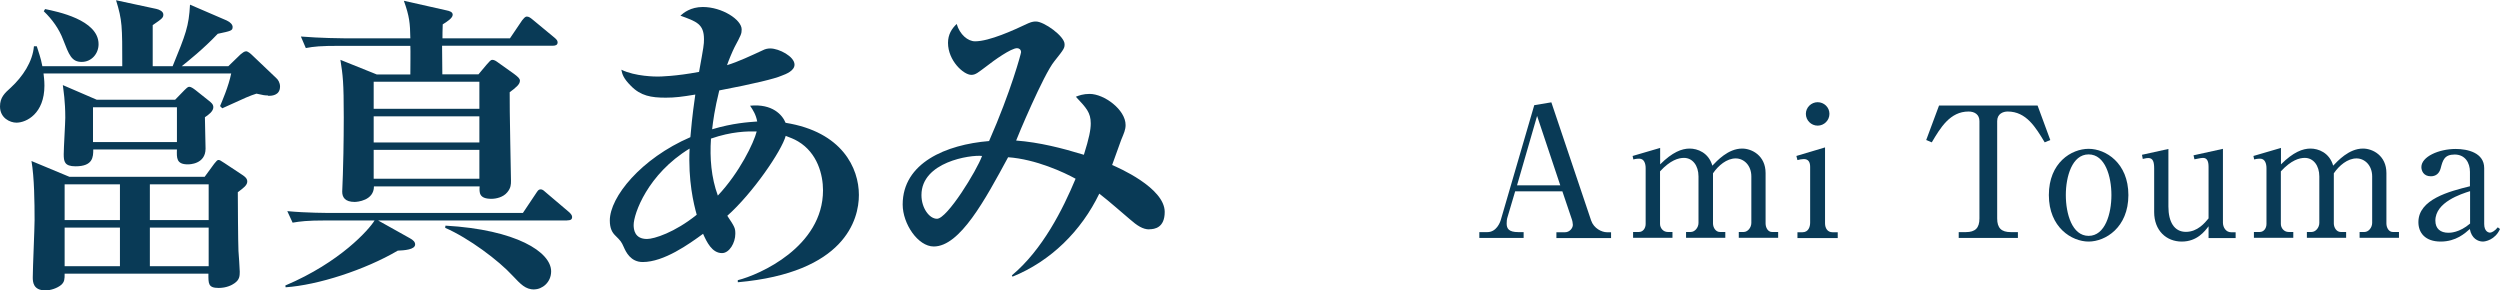
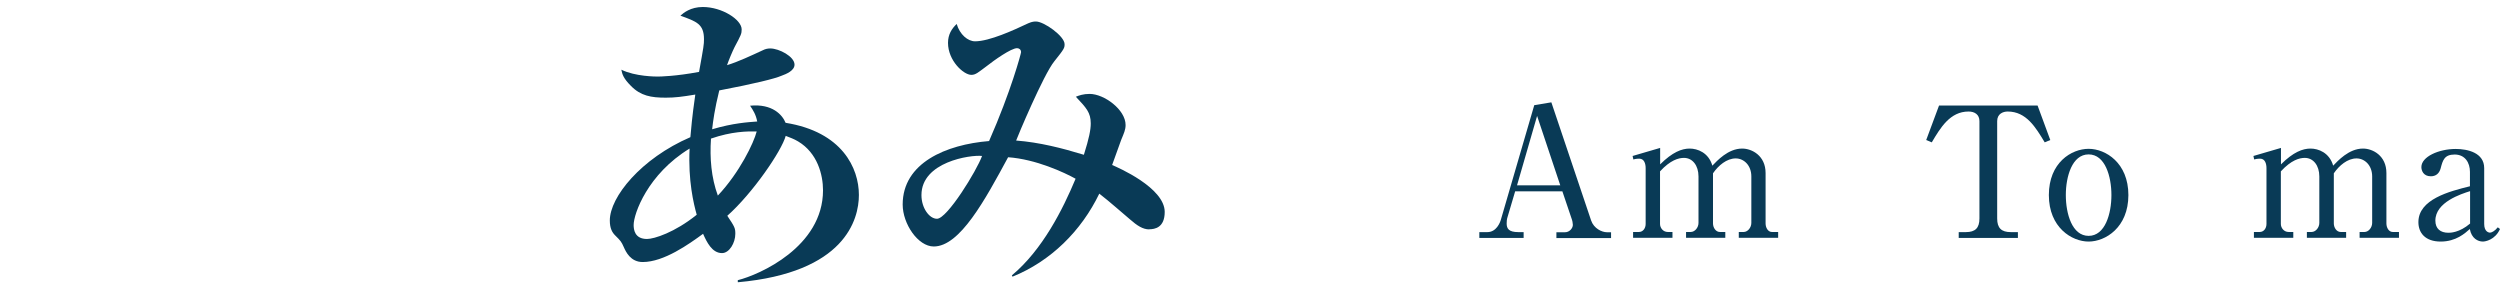
<svg xmlns="http://www.w3.org/2000/svg" id="_レイヤー_2" data-name="レイヤー_2" viewBox="0 0 193.01 22.42">
  <defs>
    <style>
      .cls-1 {
        fill: #093a56;
      }
    </style>
  </defs>
  <g id="_文字" data-name="文字">
    <g>
      <g>
-         <path class="cls-1" d="M20.69,7.37c-.22,0-.38-.02-.89-.14-.53.17-.74.26-2.64,1.13l-.17-.17c.14-.34.65-1.49.86-2.52H3.36c.02.22.07.5.07.94,0,2.16-1.39,2.86-2.16,2.86-.5,0-1.27-.36-1.27-1.25,0-.7.36-1.03.84-1.46.91-.84,1.68-1.99,1.78-3.19h.22c.14.46.31.89.43,1.54h6.17c0-3.12,0-3.53-.48-5.09l3.12.67c.22.05.53.19.53.43s-.07.31-.82.82v3.17h1.54c1.01-2.47,1.25-3.07,1.34-4.75l2.83,1.22c.31.14.46.34.46.5,0,.29-.12.31-1.15.53-1.08,1.15-2.35,2.16-2.78,2.5h3.6l.94-.91c.12-.1.29-.24.43-.24s.36.19.46.29l1.87,1.78c.14.12.29.36.29.65,0,.72-.7.72-.91.72ZM18.36,14.83c0,.72.02,3.89.05,4.54.02.26.1,1.39.1,1.61,0,.34-.02.62-.41.89-.19.14-.62.36-1.22.36-.82,0-.79-.34-.79-1.1H4.99c0,.41,0,.62-.26.86-.31.26-.82.43-1.22.43-.96,0-.98-.67-.98-1.01,0-.7.14-3.79.14-4.42,0-1.34-.02-3.29-.24-4.56l2.93,1.22h10.44l.74-1.01q.22-.29.31-.29c.12,0,.14.02.48.24l1.42.94c.14.1.34.24.34.48,0,.29-.29.5-.72.82ZM6.31,4.78c-.79,0-.98-.55-1.44-1.73-.31-.82-.84-1.56-1.49-2.18l.1-.17c.91.19,4.13.82,4.13,2.71,0,.74-.55,1.37-1.3,1.37ZM15.82,9.05c0,.38.05,2.06.05,2.42,0,1.22-1.27,1.22-1.37,1.22-.89,0-.86-.5-.84-1.15h-6.46c0,.58-.02,1.3-1.37,1.3-.86,0-.91-.38-.91-.94,0-.46.12-2.42.12-2.81,0-1.3-.14-2.09-.19-2.52l2.62,1.13h6.05l.72-.74c.12-.12.26-.26.36-.26.14,0,.29.1.5.26l1.03.82c.17.14.34.26.34.5,0,.31-.36.58-.65.77ZM9.26,14.23h-4.27v2.76h4.27v-2.76ZM9.26,17.57h-4.27v2.98h4.27v-2.98ZM13.66,8.28h-6.48v2.69h6.48v-2.69ZM16.11,14.23h-4.54v2.76h4.54v-2.76ZM16.11,17.57h-4.54v2.98h4.54v-2.98Z" />
-         <path class="cls-1" d="M43.78,17.02h-14.59l2.45,1.37c.26.14.41.29.41.48,0,.41-.86.46-1.34.48-2.54,1.49-6.17,2.66-8.66,2.83l-.02-.14c4.25-1.8,6.46-4.32,6.89-5.02h-3.74c-1.49,0-1.99.07-2.59.17l-.41-.89c1.46.14,3.17.14,3.43.14h14.76l1.01-1.51c.1-.14.17-.31.36-.31.17,0,.29.14.43.26l1.78,1.51c.1.1.22.22.22.36,0,.24-.19.26-.36.26ZM42.65,3.53h-8.52c0,.34.02,1.9.02,2.21h2.79l.62-.74c.24-.26.31-.38.46-.38s.29.1.48.24l1.18.84c.29.22.46.36.46.53,0,.29-.31.53-.79.89-.02,1.08.1,6.58.1,6.84s0,.55-.29.89c-.31.38-.86.5-1.22.5-.96,0-.94-.48-.91-.96h-8.16c0,1.1-1.3,1.2-1.49,1.2-.74,0-.96-.36-.96-.79,0-.19.05-1.1.05-1.3.02-.34.07-2.59.07-4.42,0-2.76-.07-3.26-.26-4.46l2.81,1.13h2.59c0-.48.02-1.9,0-2.21h-5.45c-1.49,0-1.99.05-2.62.17l-.38-.89c1.46.12,3.17.14,3.43.14h5.02c-.02-1.18-.07-1.7-.5-2.9l3.29.74c.24.05.48.12.48.34,0,.26-.46.55-.77.74-.02.6-.02.72-.02,1.08h5.21l.94-1.39c.1-.12.22-.29.36-.29s.26.07.46.24l1.68,1.39c.14.12.24.22.24.36,0,.22-.19.26-.36.26ZM37.01,6.31h-8.16v2.09h8.16v-2.09ZM37.01,8.98h-8.16v2.02h8.16v-2.02ZM37.01,11.57h-8.16v2.23h8.16v-2.23ZM41.26,22.35c-.7,0-1.06-.41-1.68-1.06-1.08-1.18-3.38-2.9-5.21-3.7l.02-.17c5.47.31,8.16,2.04,8.16,3.53,0,.86-.7,1.39-1.3,1.39Z" />
        <path class="cls-1" d="M56.96,21.77v-.14c1.66-.41,6.58-2.57,6.58-6.94,0-1.2-.43-2.88-1.92-3.77-.31-.19-.65-.31-.96-.43-.31,1.15-2.54,4.42-4.51,6.17.58.86.62.96.62,1.39,0,.7-.46,1.49-1.03,1.49-.77,0-1.18-.86-1.46-1.49-1.08.79-3.02,2.18-4.66,2.18-.94,0-1.3-.79-1.46-1.15-.19-.43-.24-.48-.67-.91-.22-.22-.41-.53-.41-1.15,0-1.8,2.4-4.78,6.22-6.43.05-.53.12-1.51.38-3.29-1.03.17-1.56.24-2.28.24-1.13,0-1.94-.14-2.69-.91-.6-.6-.67-.91-.74-1.25,1.08.53,2.66.53,2.81.53.17,0,1.39-.02,3.19-.36.36-1.99.38-2.11.38-2.52,0-1.18-.58-1.37-1.82-1.82.24-.22.79-.67,1.73-.67,1.49,0,3,.98,3,1.73,0,.34-.05.43-.55,1.37-.17.34-.46,1.03-.58,1.39.86-.26,1.87-.74,2.76-1.15.19-.1.38-.14.58-.14.67,0,1.87.62,1.87,1.25,0,.46-.62.72-1.01.86-.5.22-2.11.62-4.8,1.13-.36,1.46-.48,2.38-.55,3,1.61-.48,2.79-.55,3.48-.6-.1-.53-.31-.86-.55-1.22,1.73-.17,2.5.72,2.74,1.32,4.37.7,5.66,3.5,5.66,5.57,0,1.9-1.08,6-9.34,6.74ZM53.24,11.47c-3.24,1.97-4.32,5.04-4.32,5.9,0,.34.07,1.08,1.03,1.08.55,0,2.14-.5,3.84-1.87-.24-.86-.67-2.62-.55-5.11ZM54.89,10.71c-.1,1.49.02,3,.53,4.39,1.68-1.78,2.78-4.08,3-4.95-.74-.02-1.94,0-3.53.55Z" />
        <path class="cls-1" d="M88.73,17.71c-.5,0-.94-.29-1.51-.79-.6-.5-1.51-1.32-2.35-1.97-1.39,2.88-3.74,5.21-6.7,6.41l-.05-.1c2.38-1.99,3.94-5.11,4.92-7.46-.86-.48-3.07-1.51-5.21-1.66-1.78,3.29-3.72,6.89-5.74,6.89-1.22,0-2.4-1.75-2.4-3.24,0-3.22,3.36-4.63,6.67-4.9,1.7-3.86,2.47-6.77,2.47-6.86,0-.22-.17-.31-.31-.31-.46,0-1.78.94-2.35,1.39-.65.48-.84.67-1.18.67-.6,0-1.8-1.1-1.8-2.47,0-.65.29-1.1.67-1.46.24.82.86,1.34,1.42,1.34,1.1,0,2.98-.86,4.1-1.39.31-.14.5-.14.6-.14.62,0,2.21,1.13,2.21,1.75,0,.29-.02.36-.79,1.32-.84,1.03-2.86,5.86-2.95,6.12,1.8.14,3.53.58,5.23,1.1.41-1.3.53-1.94.53-2.42,0-.84-.34-1.2-1.15-2.06.24-.1.58-.22,1.06-.22,1.13,0,2.78,1.22,2.78,2.4,0,.36-.12.62-.34,1.15-.12.31-.6,1.66-.7,1.94.41.17,4.06,1.75,4.06,3.62,0,1.22-.77,1.34-1.2,1.34ZM71.14,15.07c0,.98.6,1.82,1.2,1.82.79,0,3.07-3.72,3.48-4.85-.91-.1-4.68.46-4.68,3.02Z" />
      </g>
      <g>
        <path class="cls-1" d="M116.98,14.76l-.59,1.99c-.06.17-.07.36-.07.5,0,.39.15.67.9.67h.41v.45h-3.42v-.45h.62c.7,0,.98-.74,1.04-.95l2.58-8.85,1.32-.22,3.07,9.12c.21.62.83.91,1.22.91h.32v.45h-4.22v-.45h.67c.35,0,.6-.32.6-.57,0-.13-.04-.34-.1-.49l-.71-2.1h-3.63ZM120.46,14.31l-1.79-5.36-1.55,5.36h3.35Z" />
        <path class="cls-1" d="M126.05,12.04l2.12-.62v1.27c.95-.95,1.68-1.22,2.28-1.22s1.46.31,1.75,1.32c.35-.36,1.21-1.32,2.3-1.32.76,0,1.81.55,1.81,1.89v3.89c0,.32.18.66.49.66h.48v.45h-3.04v-.45h.38c.31,0,.59-.34.59-.7v-3.59c0-.85-.57-1.39-1.21-1.39-.69,0-1.34.55-1.75,1.15v3.87c0,.32.21.66.53.66h.42v.45h-3.03v-.45h.36c.32,0,.6-.34.6-.7v-3.59c0-.84-.46-1.43-1.12-1.43-.42,0-1.05.17-1.85,1.04v4.06c0,.31.24.62.6.62h.36v.45h-3.04v-.45h.45c.31,0,.52-.28.52-.62v-4.31c0-.34-.11-.73-.49-.73-.06,0-.24,0-.46.06l-.06-.28Z" />
-         <path class="cls-1" d="M138.69,12.04l2.21-.66v5.86c0,.36.18.69.57.69h.41v.45h-3.11v-.45h.39c.46,0,.59-.42.59-.74v-4.31c0-.36-.13-.6-.49-.6-.15,0-.34.04-.49.08l-.08-.31ZM141.24,8.79c0,.5-.41.91-.91.91s-.91-.41-.91-.91.42-.9.91-.9.91.39.91.9Z" />
        <path class="cls-1" d="M157.31,8.15l.98,2.66-.43.18c-.7-1.16-1.42-2.38-2.86-2.38-.35,0-.81.17-.81.74v7.52c0,.73.32,1.05,1.05,1.05h.55v.45h-4.57v-.45h.55c.73,0,1.05-.32,1.05-1.05v-7.52c0-.5-.36-.74-.84-.74-1.43,0-2.17,1.25-2.84,2.38l-.43-.18.99-2.66h7.62Z" />
        <path class="cls-1" d="M164.32,15.06c0,2.51-1.78,3.59-3.07,3.59s-3.07-1.08-3.07-3.59,1.75-3.57,3.07-3.57,3.07,1.09,3.07,3.57ZM159.49,15.06c0,1.44.48,3.15,1.76,3.15s1.76-1.72,1.76-3.15-.48-3.14-1.76-3.14-1.76,1.72-1.76,3.14Z" />
-         <path class="cls-1" d="M170.51,18.38v-.91c-.29.38-.88,1.18-2.07,1.18s-2.13-.85-2.13-2.28v-3.36c0-.49-.08-.81-.45-.81-.07,0-.21.01-.43.07l-.06-.32,2.04-.45v4.45c0,1.18.45,1.95,1.35,1.95s1.46-.69,1.75-1.04v-3.98c0-.43-.11-.69-.43-.69-.18,0-.57.1-.66.11l-.07-.31,2.27-.5v5.7c0,.35.22.74.63.74h.35v.45h-2.09Z" />
        <path class="cls-1" d="M173.98,12.04l2.12-.62v1.27c.95-.95,1.68-1.22,2.28-1.22s1.46.31,1.75,1.32c.35-.36,1.21-1.32,2.3-1.32.76,0,1.81.55,1.81,1.89v3.89c0,.32.18.66.49.66h.48v.45h-3.04v-.45h.38c.31,0,.59-.34.59-.7v-3.59c0-.85-.57-1.39-1.21-1.39-.69,0-1.34.55-1.75,1.15v3.87c0,.32.21.66.53.66h.42v.45h-3.03v-.45h.36c.32,0,.6-.34.6-.7v-3.59c0-.84-.46-1.43-1.12-1.43-.42,0-1.05.17-1.85,1.04v4.06c0,.31.24.62.6.62h.36v.45h-3.04v-.45h.45c.31,0,.52-.28.52-.62v-4.31c0-.34-.11-.73-.49-.73-.06,0-.24,0-.46.06l-.06-.28Z" />
        <path class="cls-1" d="M193.01,17.68c-.38.85-1.15.97-1.32.97-.38,0-.88-.24-1.01-.97-.36.32-1.06.97-2.25.97s-1.72-.67-1.72-1.5c0-1.77,2.41-2.38,3.98-2.77v-1.11c0-.71-.38-1.34-1.18-1.34s-.92.45-1.08,1.06c-.11.42-.39.62-.76.62-.59,0-.73-.46-.73-.71,0-.8,1.34-1.4,2.65-1.4.92,0,2.2.29,2.2,1.48v4.31c0,.59.34.67.45.67s.35-.1.6-.41l.17.13ZM190.69,14.76c-.66.21-2.67.84-2.67,2.27,0,.63.39.94,1.01.94.13,0,.84,0,1.67-.71v-2.49Z" />
      </g>
    </g>
  </g>
</svg>